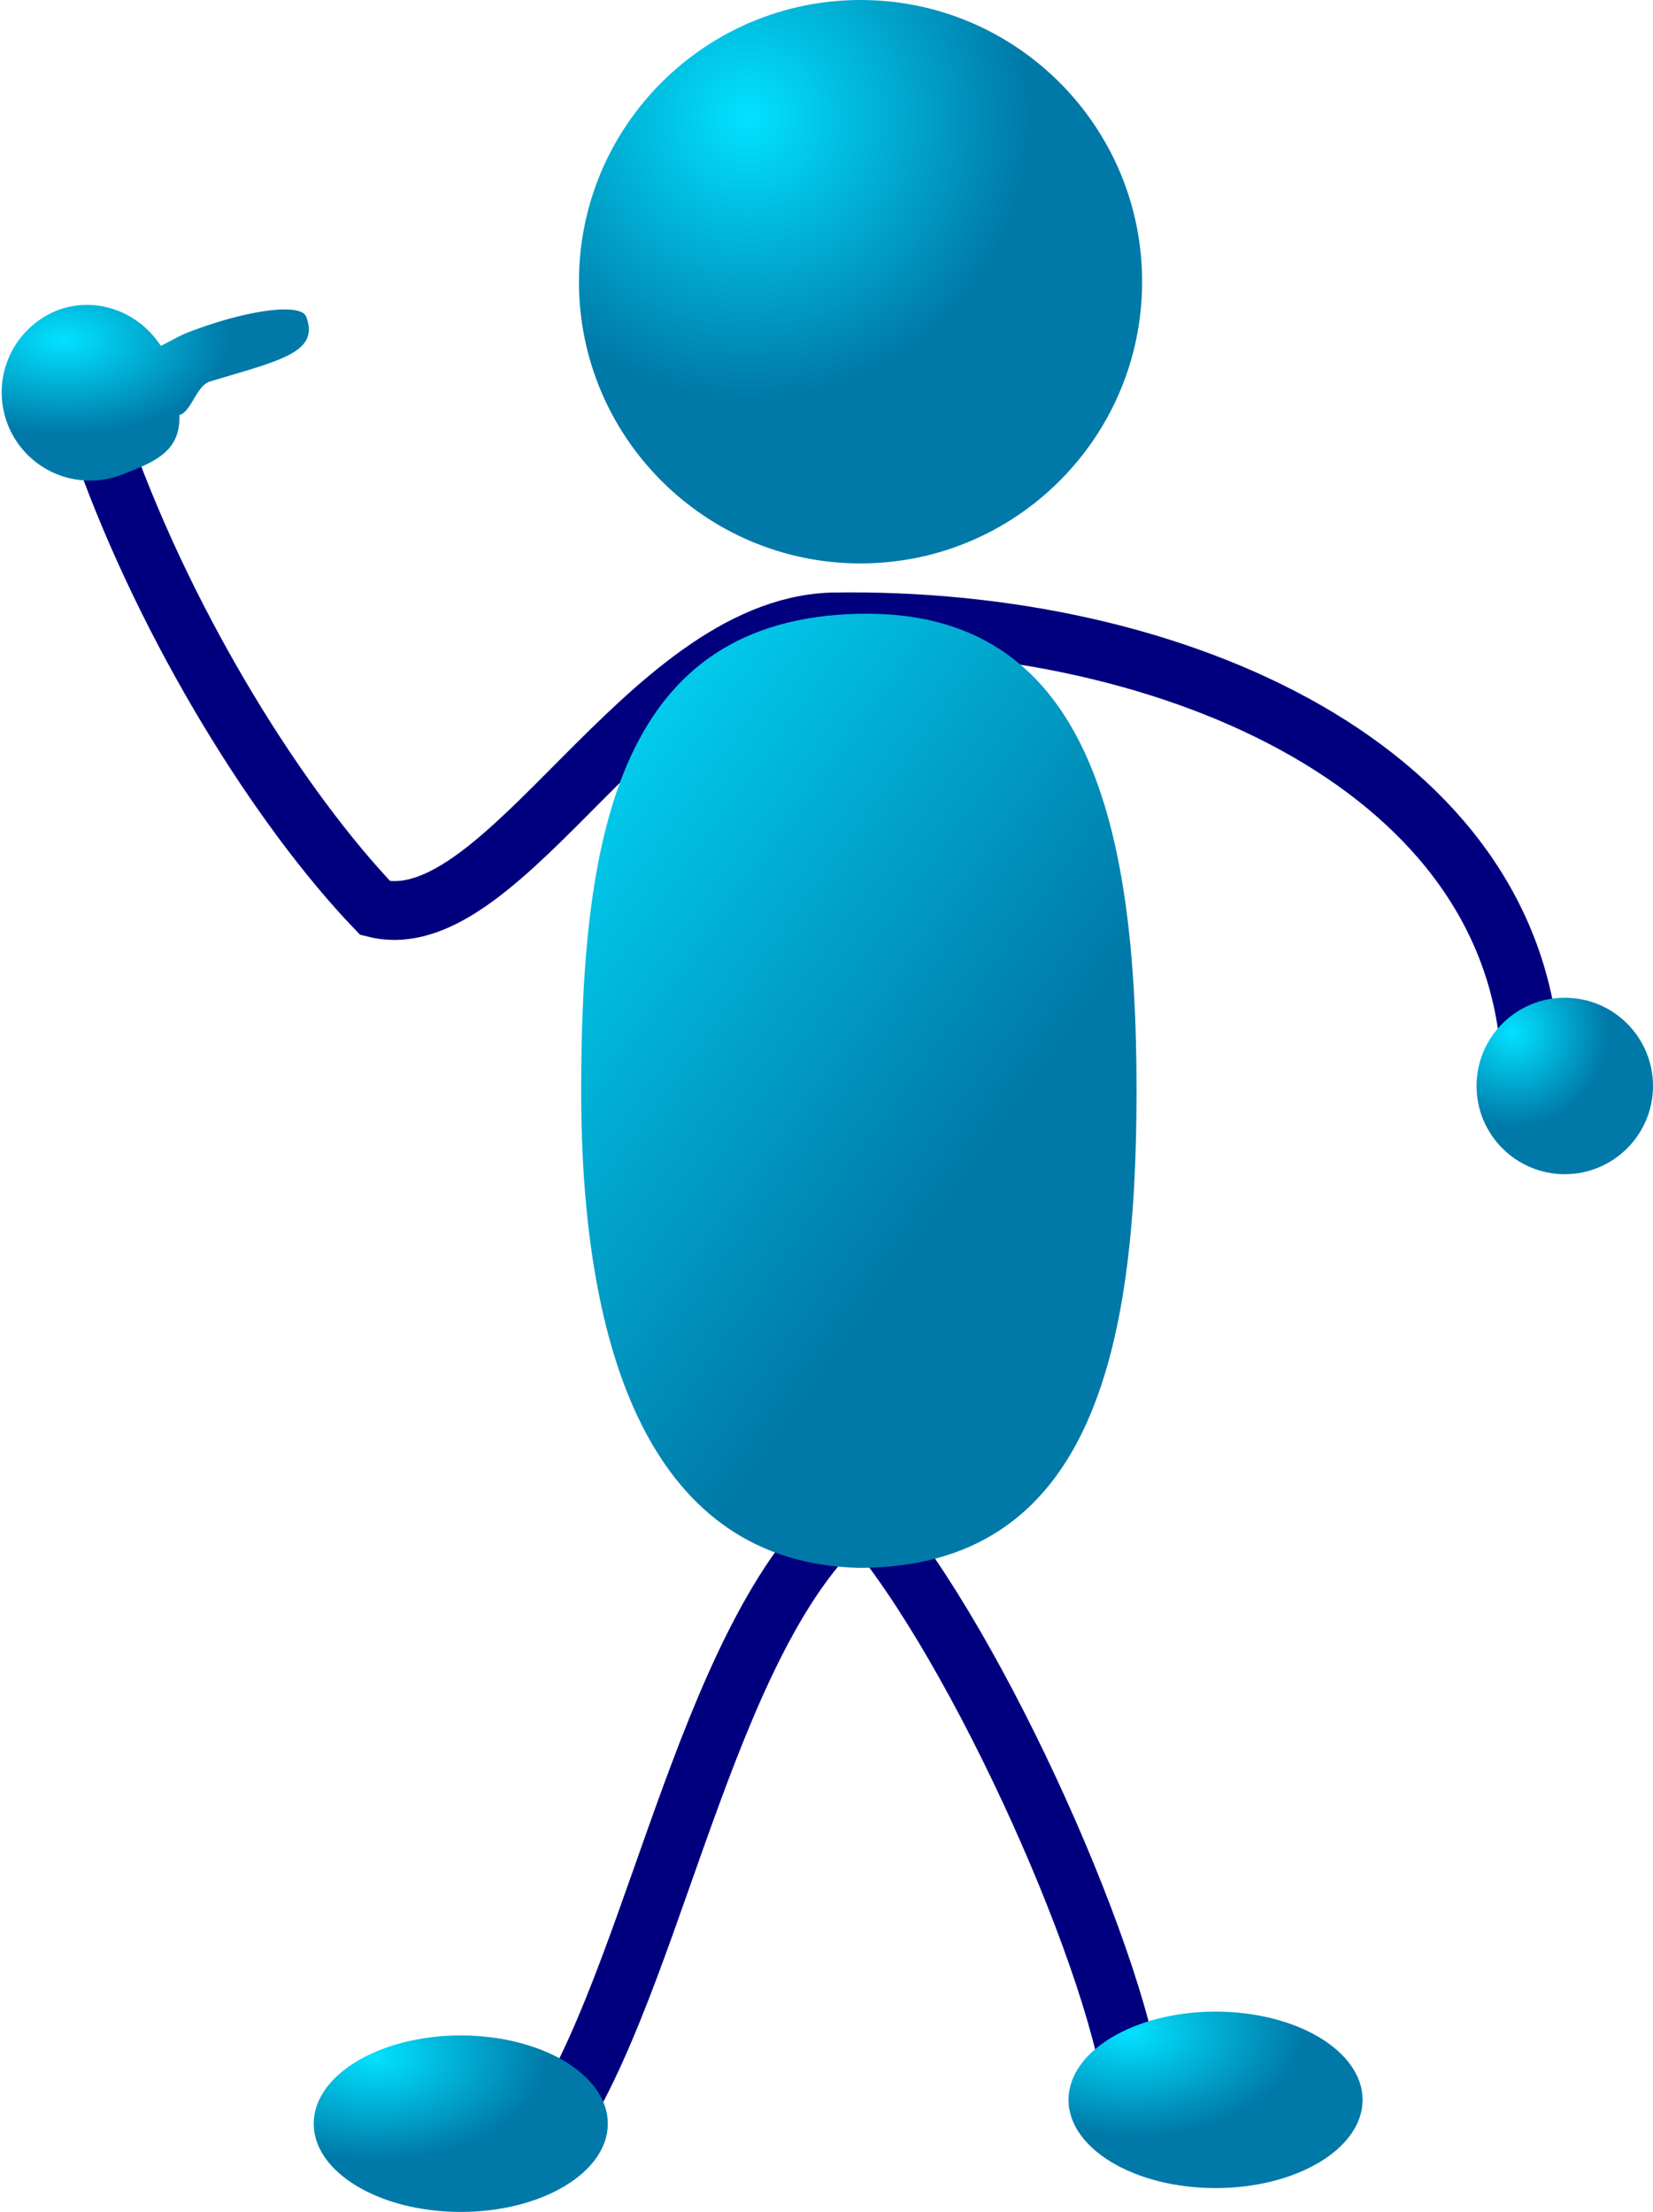
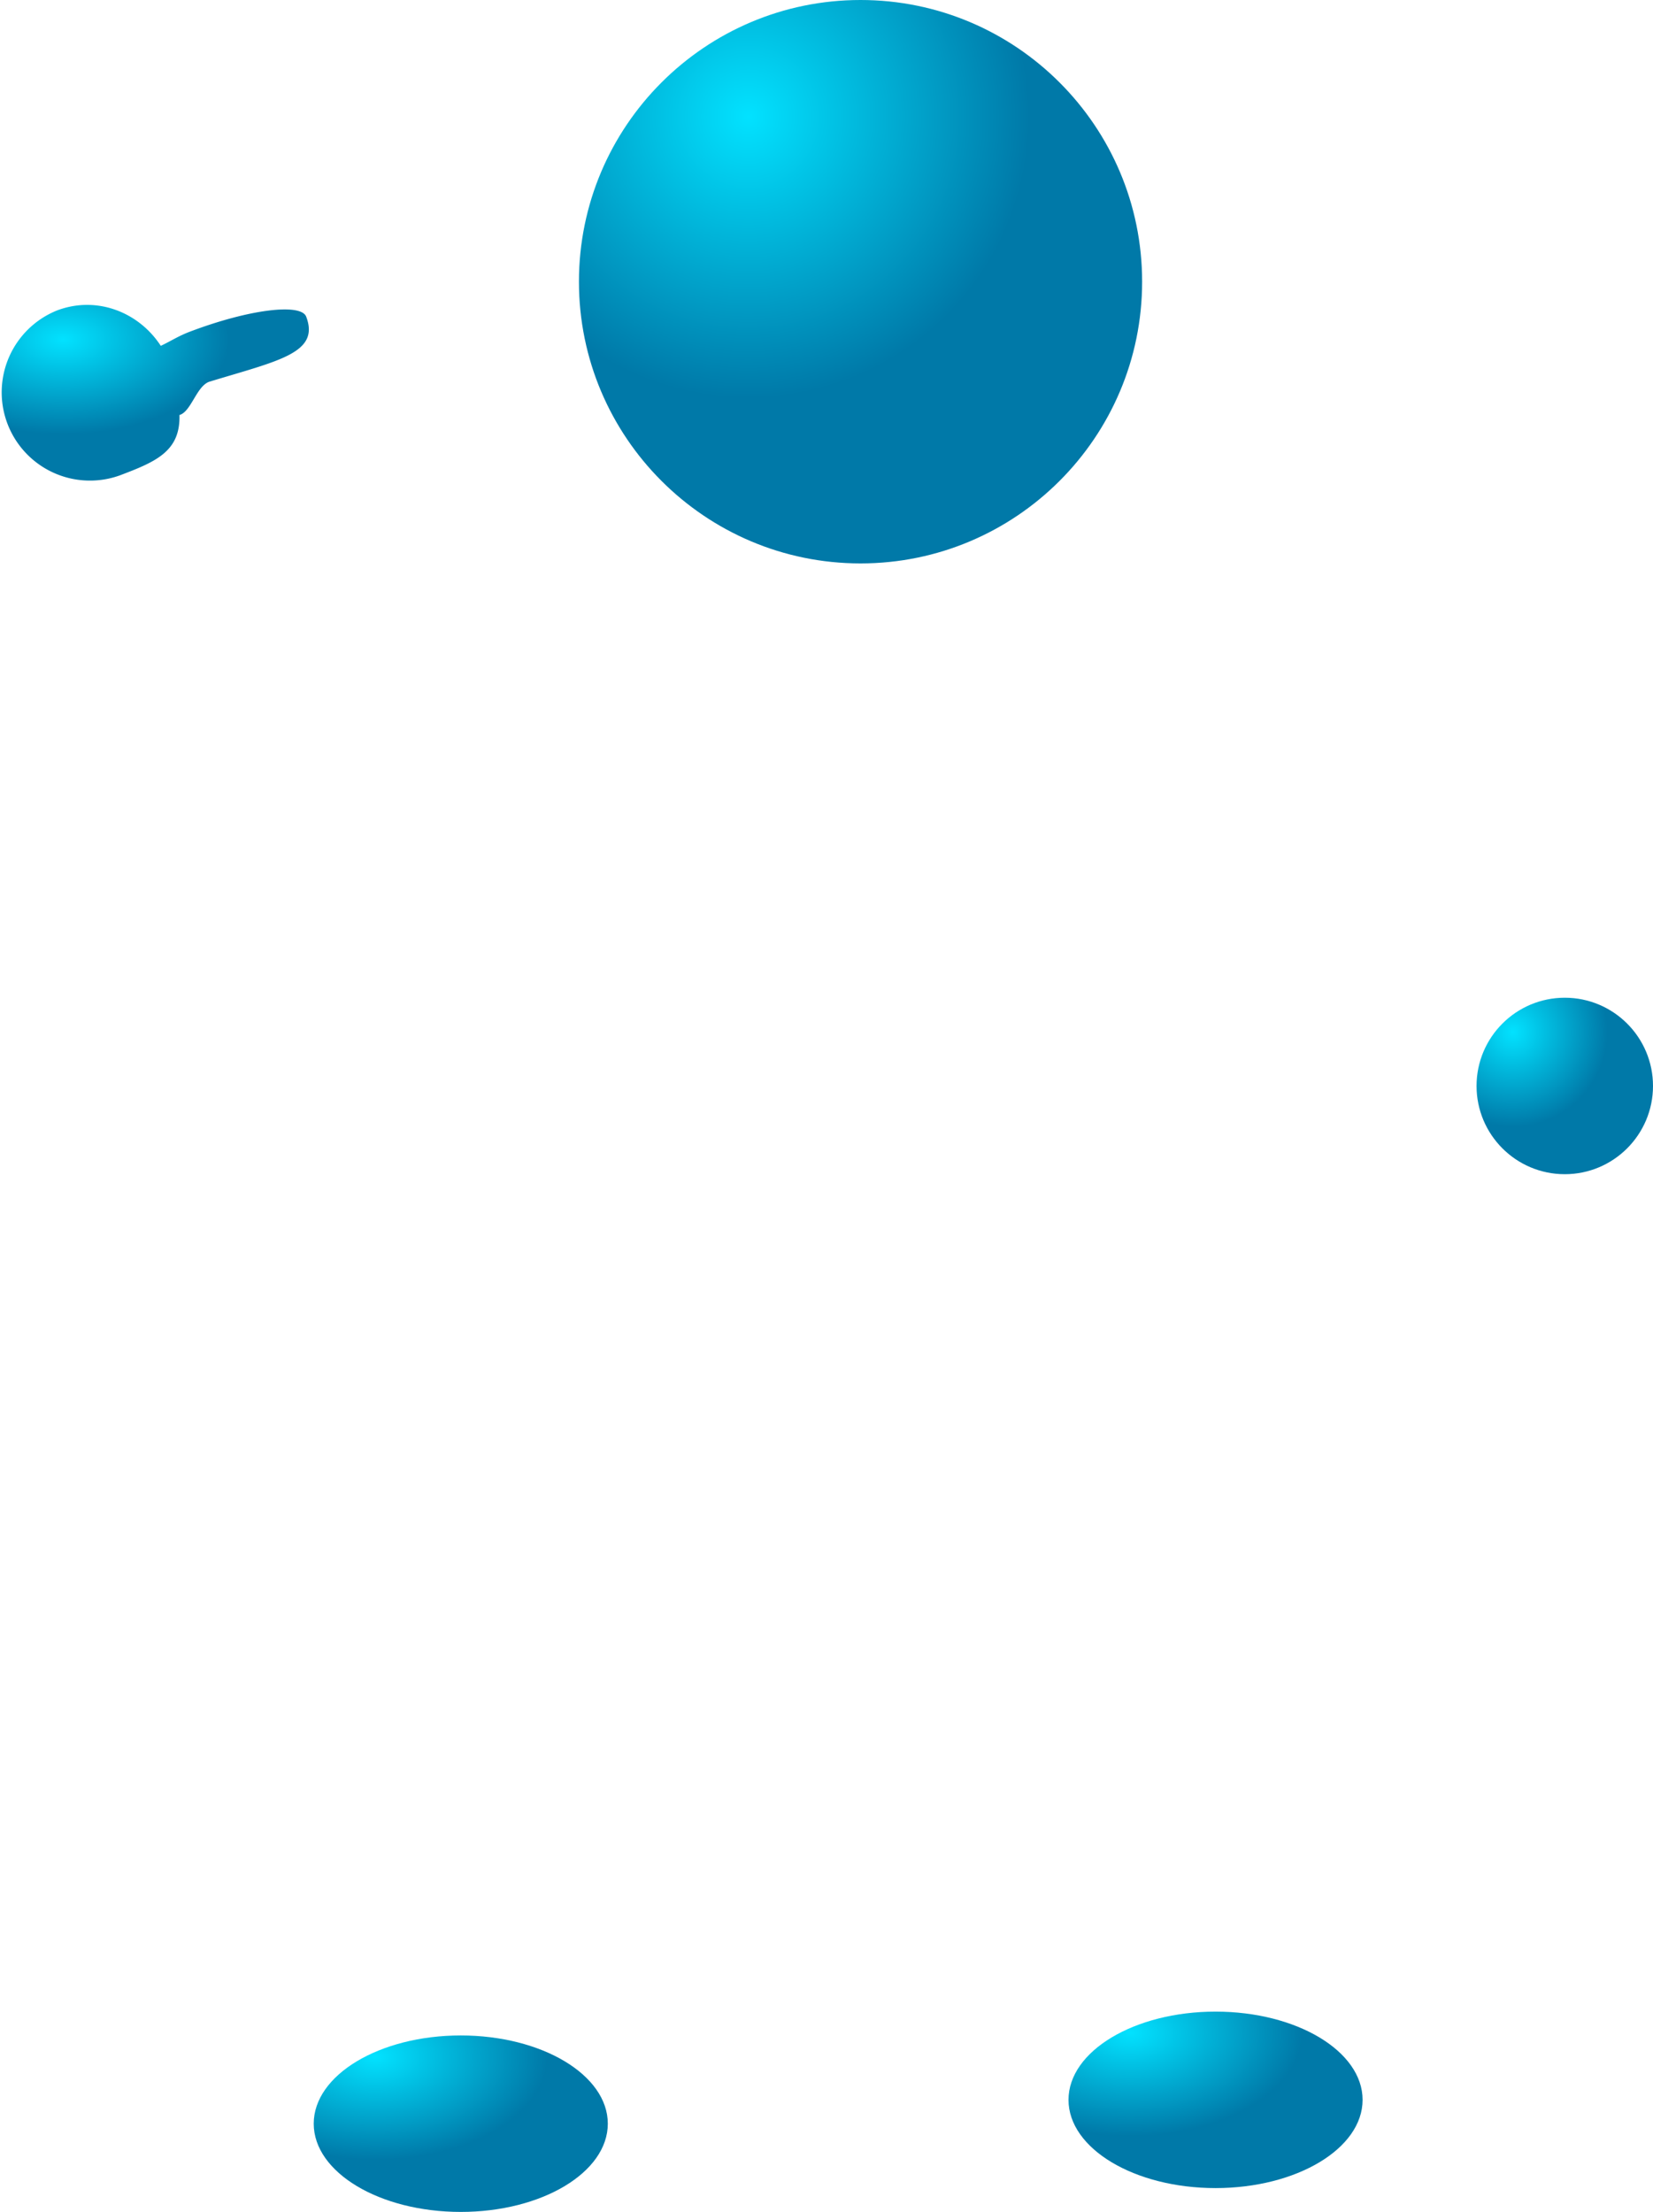
<svg xmlns="http://www.w3.org/2000/svg" xmlns:xlink="http://www.w3.org/1999/xlink" viewBox="0 0 70.261 94.006">
  <defs>
    <radialGradient id="b" xlink:href="#a" gradientUnits="userSpaceOnUse" cy="9.736" cx="47.96" gradientTransform="matrix(1 0 0 1 -16.164 -4.778)" r="11.971" />
    <radialGradient id="g" xlink:href="#a" gradientUnits="userSpaceOnUse" cy="25.411" cx="14.255" gradientTransform="matrix(1.323 0 0 .756 -16.164 -4.778)" r="5.318" />
    <radialGradient id="e" xlink:href="#a" gradientUnits="userSpaceOnUse" cy="117.64" cx="49.735" gradientTransform="matrix(1.291 0 0 .775 -16.164 -4.778)" r="5.659" />
    <radialGradient id="d" xlink:href="#a" gradientUnits="userSpaceOnUse" cy="118.95" cx="24.884" gradientTransform="matrix(1.291 0 0 .775 -16.164 -4.778)" r="5.659" />
    <radialGradient id="f" xlink:href="#a" gradientUnits="userSpaceOnUse" cy="48.646" cx="80.469" gradientTransform="translate(-16.164 -4.778)" r="4.021" />
    <linearGradient id="a">
      <stop offset="0" stop-color="#02e2ff" />
      <stop offset="1" stop-color="#0079a8" />
    </linearGradient>
    <linearGradient id="c" y2="47.346" xlink:href="#a" gradientUnits="userSpaceOnUse" x2="68.12" gradientTransform="matrix(.763 0 0 1.311 -16.164 -4.778)" y1="24.828" x1="49.92" />
  </defs>
  <path d="M48.546 11.972c0 6.609-5.362 11.973-11.969 11.973-6.606 0-11.969-5.364-11.969-11.973S29.971 0 36.577 0c6.607 0 11.969 5.363 11.969 11.972z" fill-rule="evenodd" fill="url(#b)" />
-   <path d="M4.444 19.214c2.728 7.583 7.44 15.133 11.51 19.384 5.512 1.364 11.414-11.91 19.41-12.164 14.721-.253 29.19 6.346 29.697 18.784M23.827 90.002c4.219-6.853 6.409-21.084 12.599-25.984 4.636 4.932 10.951 18.828 11.76 24.92" stroke="#00007f" stroke-width="2.5" fill="none" />
-   <path d="M48.309 46.36c0 11.191-1.988 20.273-11.804 20.273-8.799-.215-11.803-9.082-11.803-20.273s1.735-20.058 11.803-20.274c9.816-.216 11.804 9.083 11.804 20.274z" fill-rule="evenodd" fill="url(#c)" />
  <path d="M25.835 90.256c0 2.07-2.8 3.75-6.25 3.75s-6.25-1.68-6.25-3.75 2.8-3.75 6.25-3.75 6.25 1.68 6.25 3.75z" fill-rule="evenodd" fill="url(#d)" />
  <path d="M57.917 89.243c0 2.07-2.8 3.75-6.25 3.75s-6.25-1.68-6.25-3.75 2.8-3.75 6.25-3.75 6.25 1.68 6.25 3.75z" fill-rule="evenodd" fill="url(#e)" />
  <path d="M70.261 46.153c0 2.07-1.68 3.75-3.75 3.75s-3.75-1.68-3.75-3.75 1.68-3.75 3.75-3.75 3.75 1.68 3.75 3.75z" fill-rule="evenodd" fill="url(#f)" />
  <path d="M13.015 13.459c-.222-.586-2.438-.313-4.939.635-.504.191-.802.397-1.242.604-.941-1.445-2.734-2.139-4.412-1.503a3.751 3.751 0 002.657 7.014c1.534-.581 2.592-1.018 2.549-2.571.495-.141.717-1.206 1.256-1.411 2.96-.901 4.718-1.219 4.131-2.768z" fill-rule="evenodd" fill="url(#g)" />
</svg>